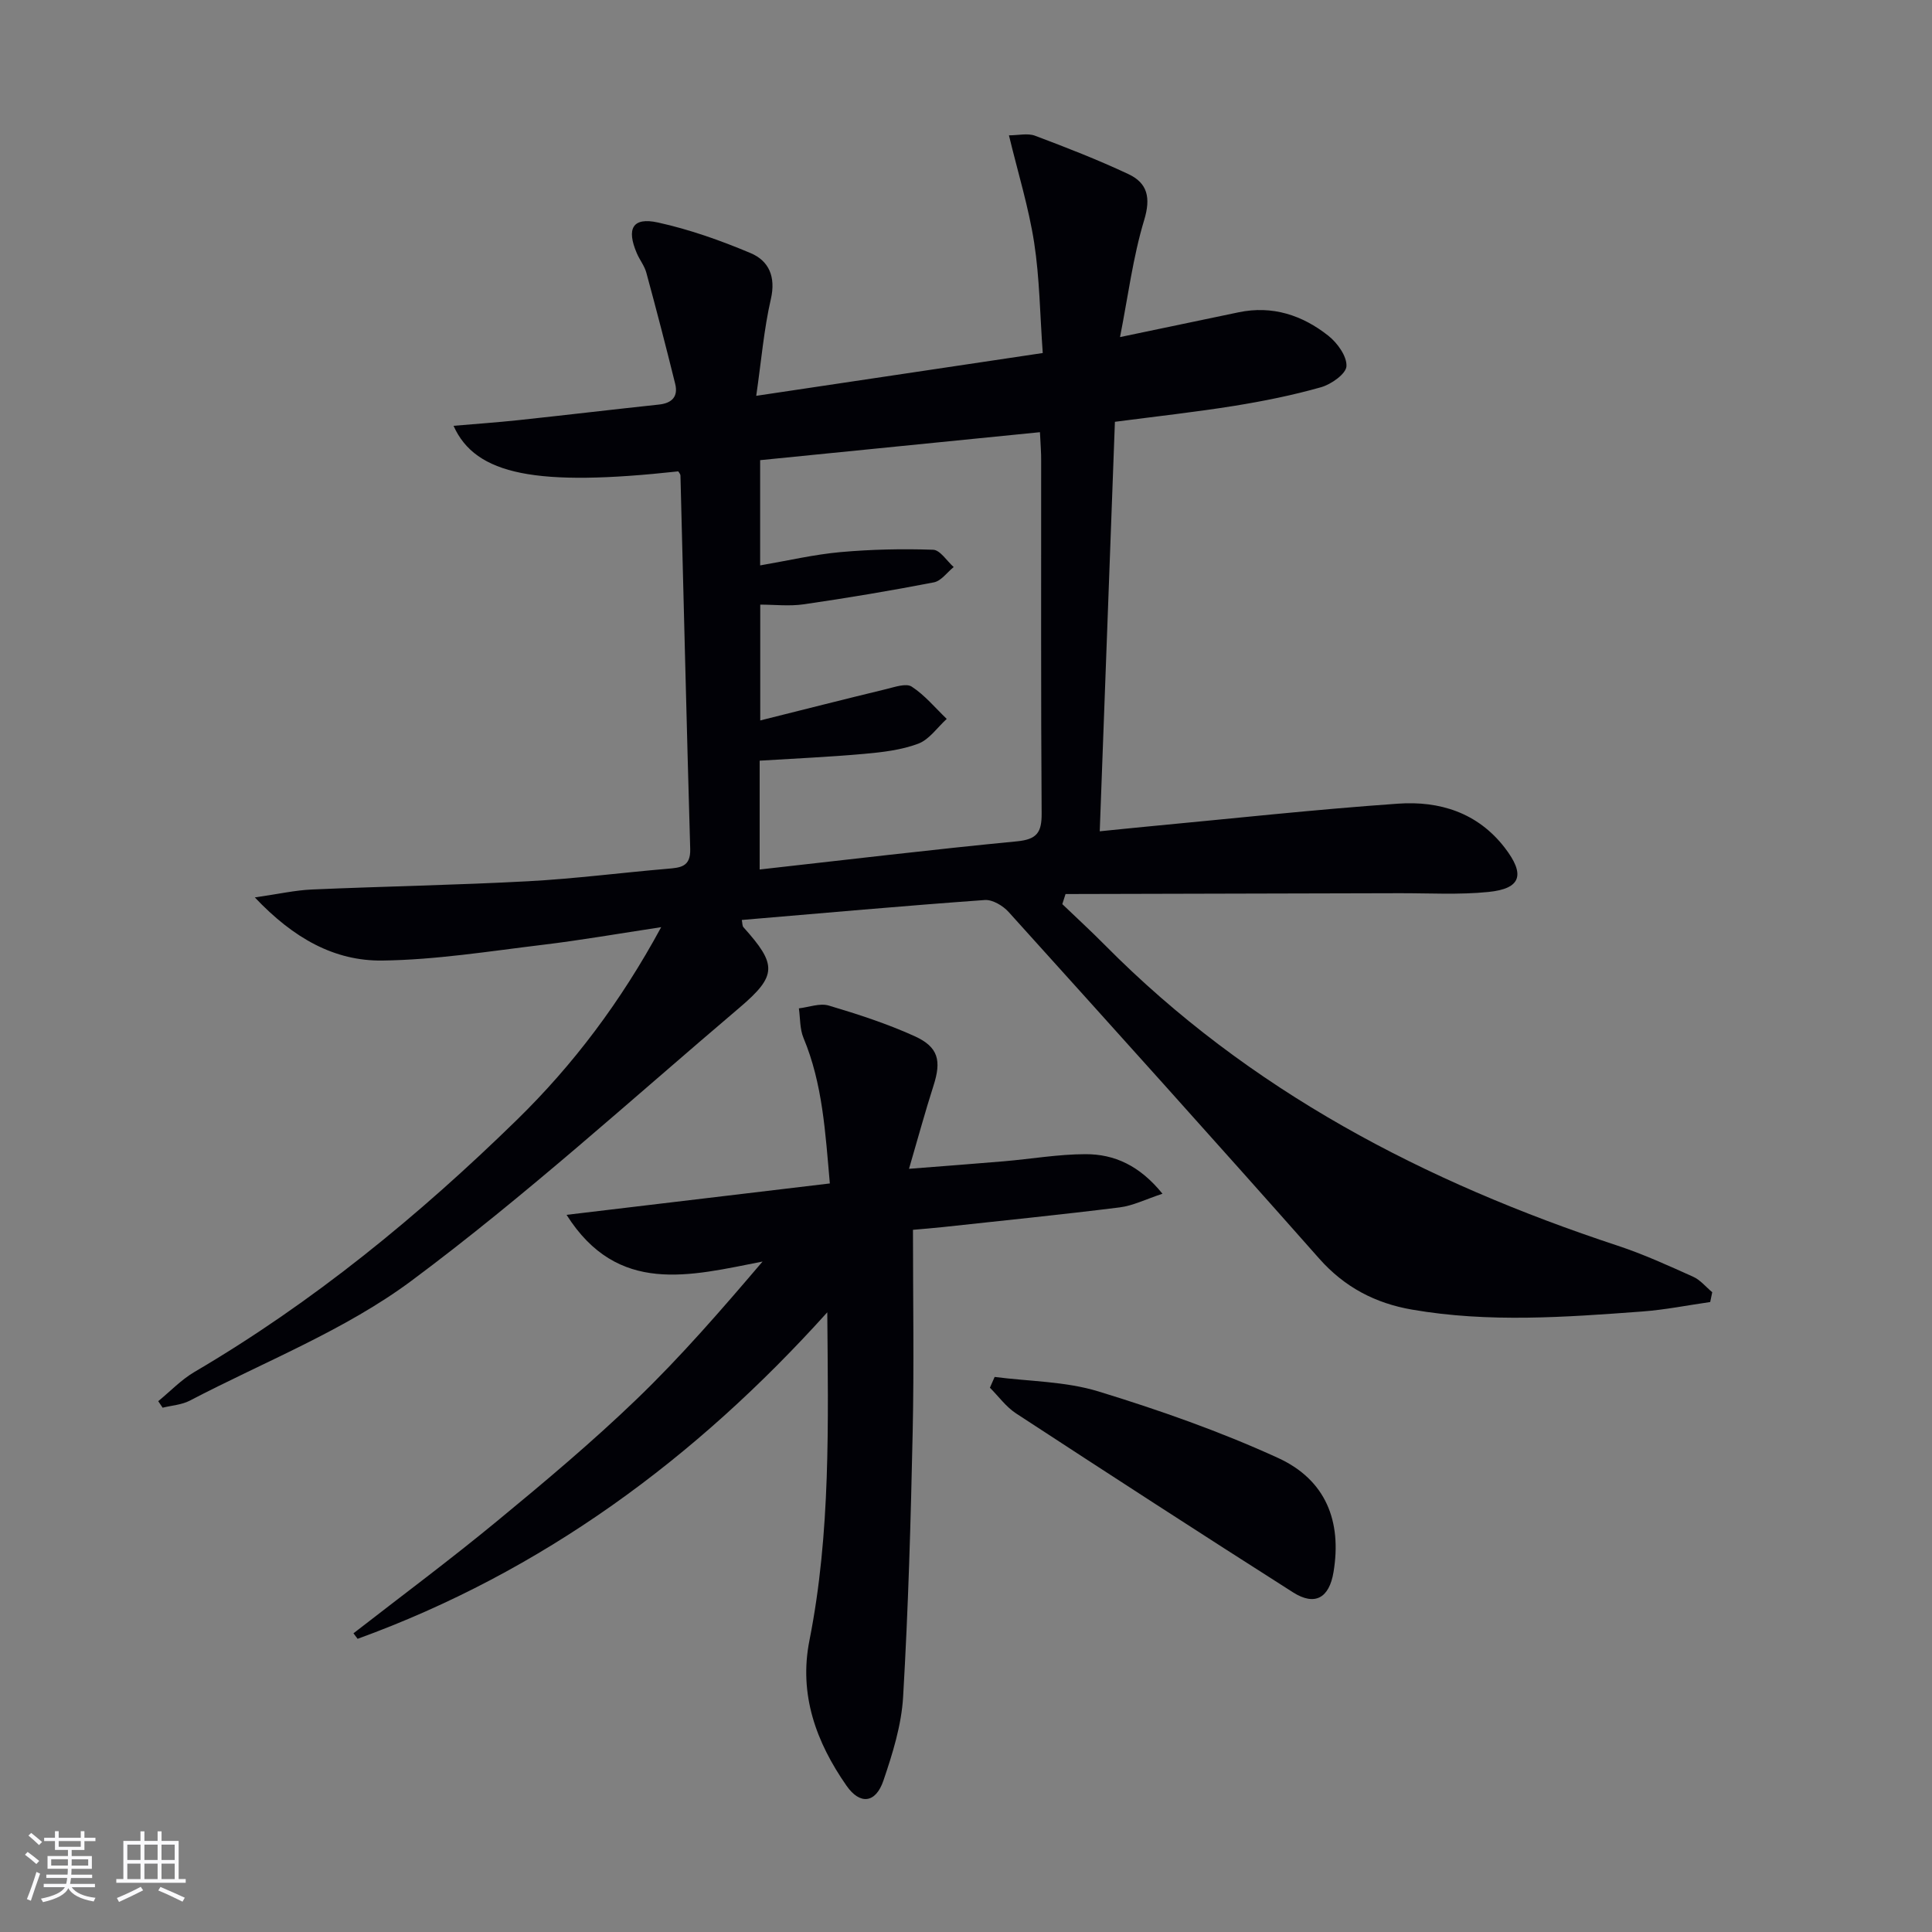
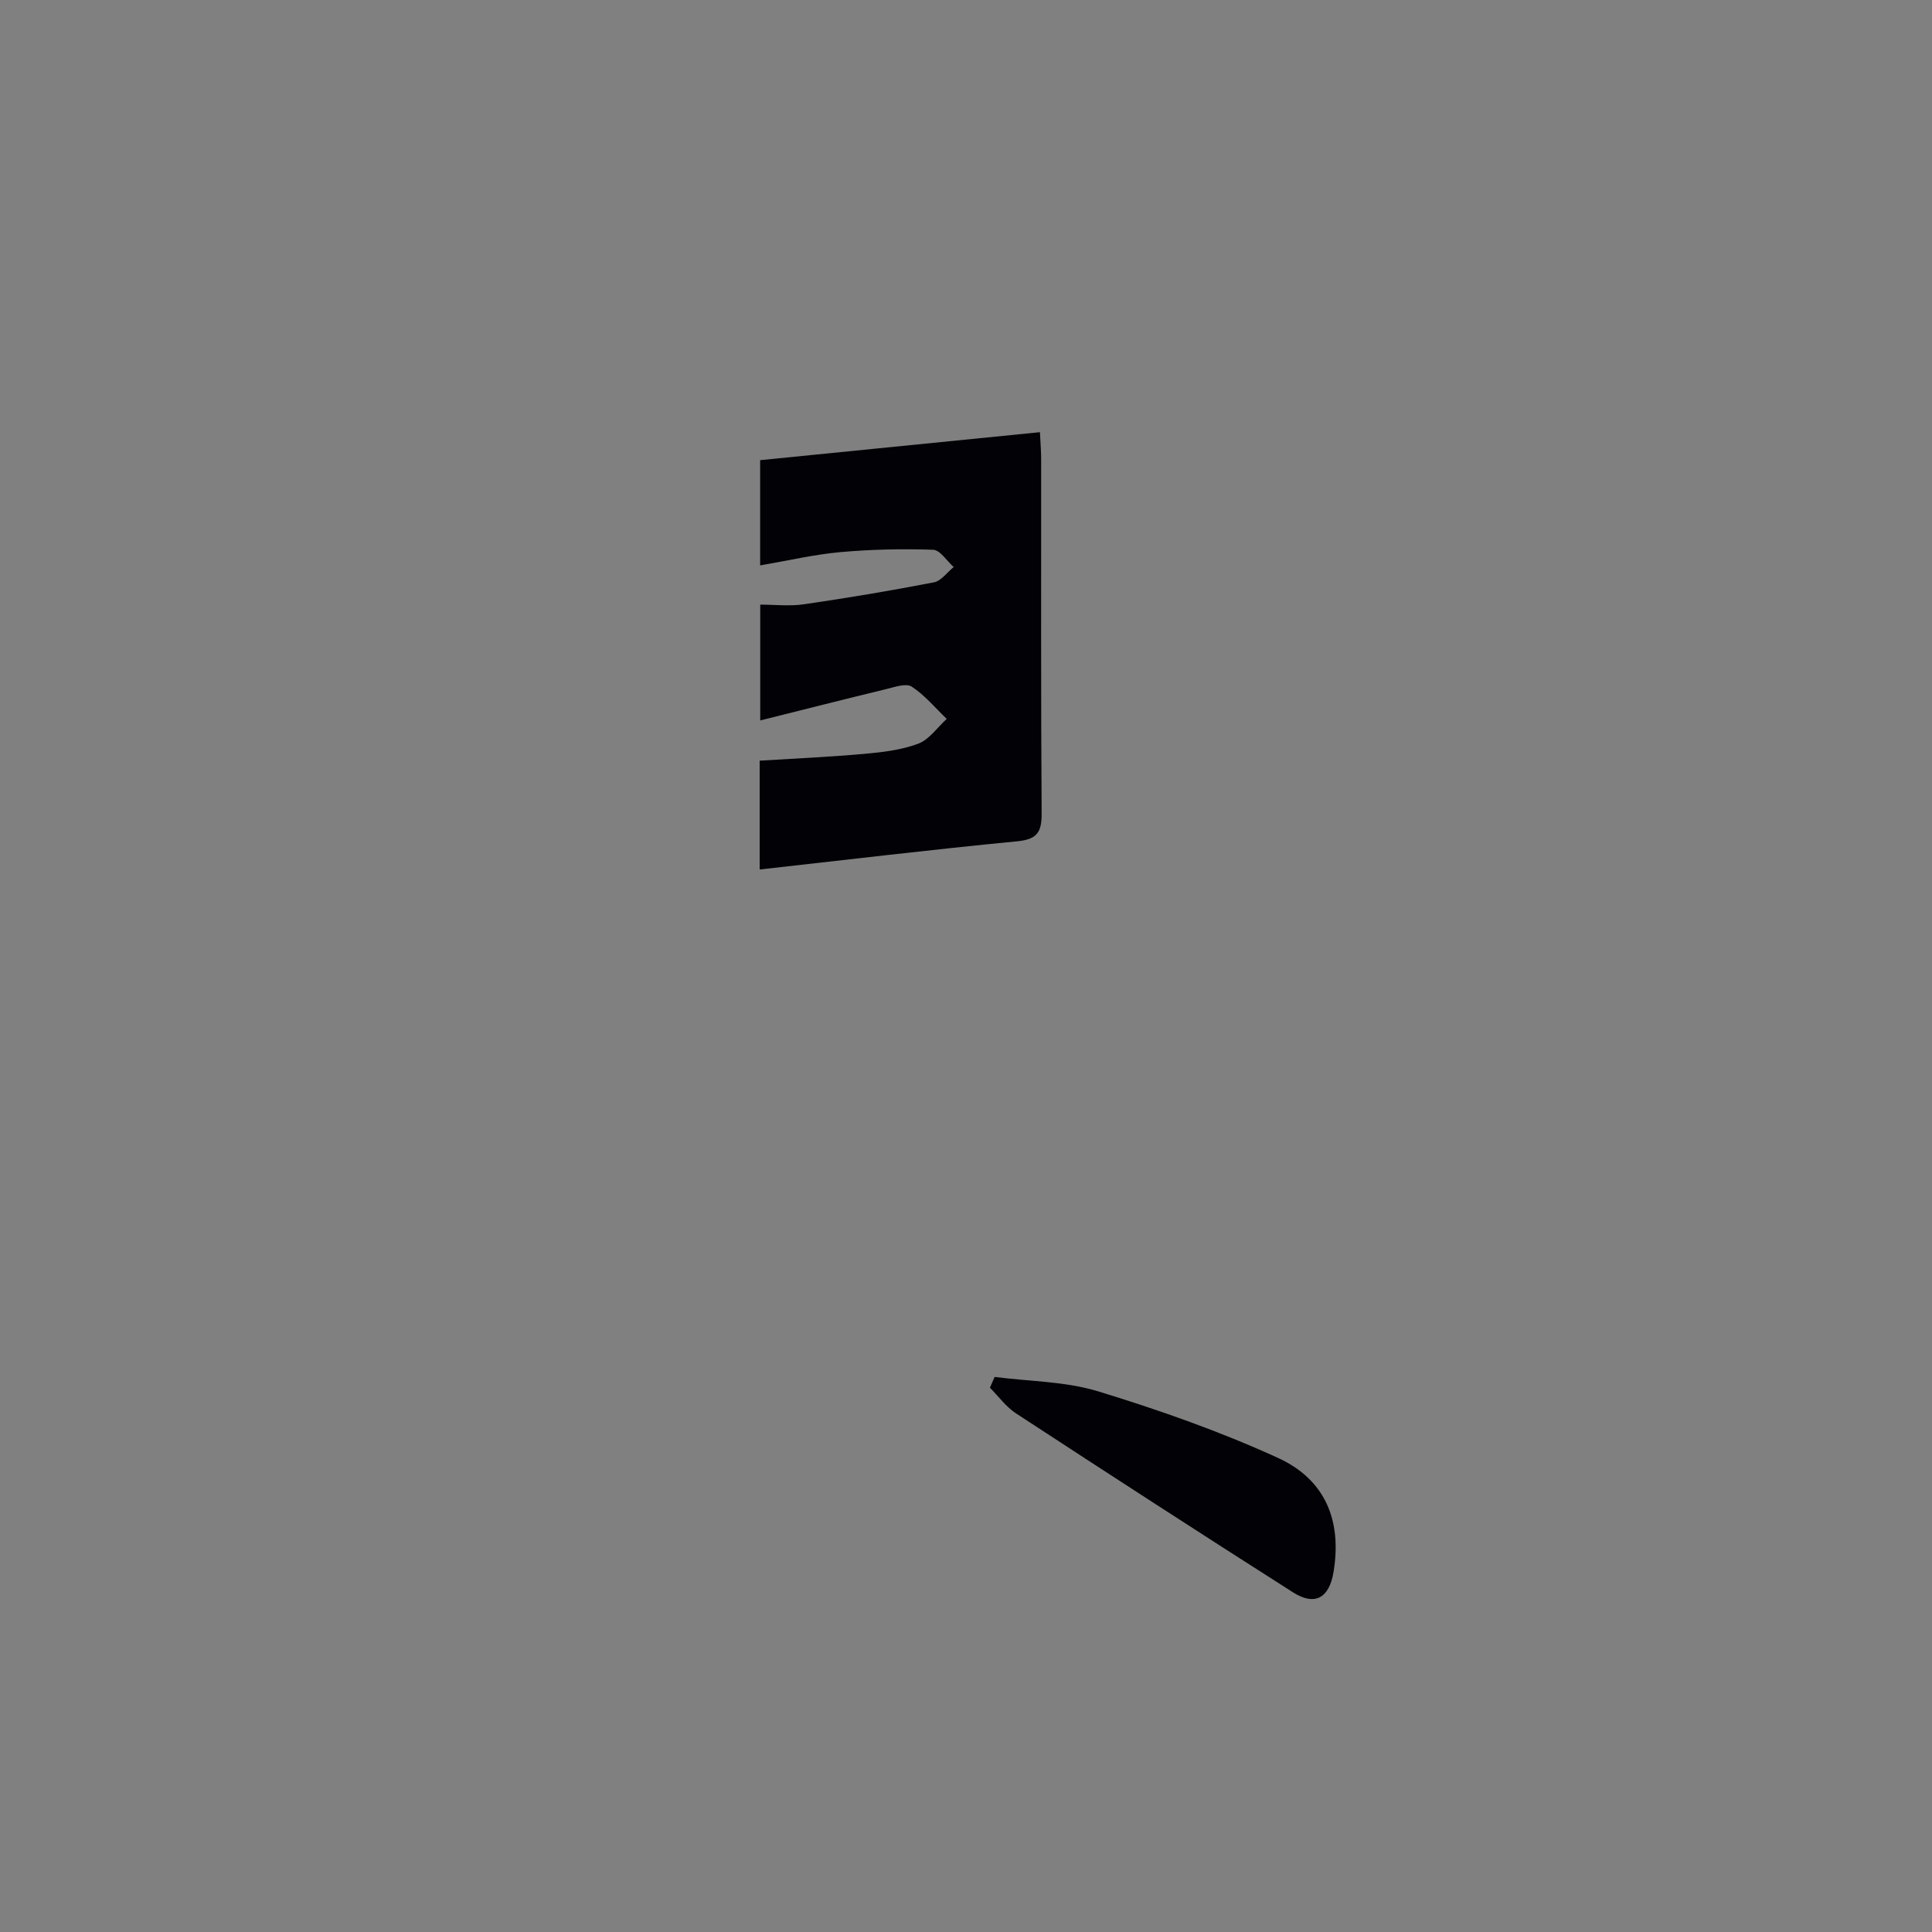
<svg xmlns="http://www.w3.org/2000/svg" enable-background="new 0 0 400 400" viewBox="0 0 400 400">
  <rect x="0" y="0" width="400" height="400" fill="#808080" stroke="none" />
  <g fill="#010106">
-     <path d="m354.08 269.57c-4.68.67-9.35 1.61-14.05 1.96-15.9 1.18-31.83 2.36-47.69-.39-7.58-1.31-13.95-4.62-19.21-10.56-21.29-24.06-42.79-47.93-64.32-71.78-1.17-1.29-3.33-2.58-4.93-2.46-16.71 1.2-33.39 2.7-50.3 4.13.14.66.09 1.22.34 1.5 6.95 7.74 7.02 10-.83 16.67-22.45 19.06-44.28 38.95-67.86 56.5-13.82 10.29-30.49 16.77-45.94 24.85-1.67.87-3.74.99-5.62 1.46-.3-.45-.61-.9-.91-1.35 2.49-2.04 4.77-4.45 7.51-6.06 24.57-14.42 46.42-32.33 66.72-52.16 11.69-11.42 21.5-24.42 29.9-39.92-8.85 1.34-16.69 2.71-24.59 3.66-11.03 1.33-22.08 3.11-33.14 3.25-9.91.13-18.38-4.59-26.4-13.07 4.89-.7 8.35-1.49 11.84-1.64 14.93-.65 29.87-.91 44.79-1.71 9.62-.52 19.19-1.76 28.8-2.58 2.67-.23 4.82-.37 4.71-4.1-.75-25.78-1.35-51.56-2.02-77.33-.01-.29-.29-.57-.45-.85-29.33 3.21-41.96.79-46.53-9.43 4.56-.39 8.94-.7 13.31-1.16 9.74-1.04 19.48-2.2 29.22-3.24 2.71-.29 4.01-1.66 3.36-4.29-1.9-7.69-3.89-15.36-5.97-23-.38-1.42-1.38-2.65-1.97-4.03-2.2-5.12-.87-7.52 4.34-6.38 6.57 1.44 13.02 3.73 19.23 6.35 3.76 1.59 5.24 4.88 4.18 9.5-1.44 6.25-1.97 12.71-3.03 20.04 20.17-3.01 39.42-5.89 59.32-8.86-.58-8.04-.65-15.53-1.78-22.86-1.13-7.28-3.33-14.39-5.22-22.21 1.96 0 3.88-.49 5.4.08 6.52 2.45 13.04 4.99 19.34 7.95 3.96 1.86 4.66 4.88 3.26 9.51-2.32 7.67-3.33 15.74-5 24.23 9.07-1.89 16.8-3.51 24.54-5.13 7.01-1.47 13.22.6 18.6 4.86 1.86 1.48 3.85 4.23 3.74 6.3-.08 1.58-3.15 3.75-5.26 4.35-5.88 1.67-11.92 2.88-17.97 3.86-7.99 1.28-16.05 2.17-24.71 3.3-1.04 28.14-2.08 56-3.14 84.78 3.85-.38 6.74-.69 9.62-.96 17.38-1.63 34.73-3.54 52.14-4.76 8.57-.6 16.47 1.83 22.09 9.12 4.28 5.55 3.42 8.48-3.37 9.16-6.1.62-12.3.24-18.46.26-23.03.07-46.07.12-69.1.17-.22.7-.45 1.39-.67 2.09 2.94 2.82 5.94 5.57 8.8 8.46 29.87 30.18 66.3 49.1 106.16 62.25 5.34 1.76 10.5 4.12 15.64 6.43 1.5.67 2.65 2.12 3.96 3.21-.15.68-.28 1.35-.42 2.03zm-138.77-180.09c-19.66 1.96-38.87 3.88-57.93 5.79v21.79c5.83-1 11.18-2.26 16.61-2.75 6.37-.57 12.81-.71 19.2-.49 1.46.05 2.84 2.32 4.26 3.58-1.36 1.1-2.59 2.88-4.1 3.17-8.93 1.73-17.9 3.23-26.9 4.54-3.02.44-6.16.07-9.05.07v23.98c9.05-2.26 17.55-4.43 26.08-6.49 1.75-.42 4.12-1.27 5.28-.51 2.72 1.77 4.87 4.4 7.25 6.68-1.94 1.77-3.61 4.27-5.89 5.13-3.51 1.32-7.42 1.77-11.2 2.11-7.22.65-14.47.96-21.64 1.41v22.53c18.04-2.01 35.63-4.13 53.26-5.83 4.14-.4 5.15-1.83 5.12-5.79-.17-24.33-.08-48.66-.1-73 .02-1.62-.12-3.25-.25-5.92z" />
-     <path d="m171.28 271.7c-27.28 30.29-58.99 53.7-97.24 67.6-.29-.38-.58-.76-.86-1.14 9.93-7.72 20.03-15.23 29.73-23.23 9.88-8.14 19.72-16.4 28.94-25.28 9.17-8.83 17.54-18.5 26.03-28.46-15.03 2.94-29.99 7.07-40.58-9.67 18.55-2.21 36.29-4.33 54.51-6.5-.94-10.61-1.49-20.63-5.46-30.14-.77-1.85-.66-4.07-.95-6.11 2.07-.24 4.35-1.13 6.19-.58 6.02 1.79 12.06 3.75 17.77 6.34 4.96 2.25 5.57 5.08 3.91 10.25-1.71 5.33-3.18 10.74-5.07 17.21 7.29-.58 13.49-1.03 19.67-1.56 5.62-.48 11.23-1.46 16.85-1.47 6-.02 11.23 2.35 15.96 8.19-3.49 1.15-6.13 2.49-8.88 2.83-12.19 1.52-24.42 2.75-36.64 4.08-1.95.21-3.91.36-6.14.56 0 14.25.24 28.06-.06 41.87-.39 18.28-.91 36.57-1.98 54.83-.34 5.85-2.17 11.73-4.08 17.34-1.6 4.69-4.84 5.07-7.64 1.05-6.28-9-9.9-18.88-7.68-30.05 4.43-22.33 3.88-44.95 3.7-67.96z" />
+     <path d="m354.08 269.57zm-138.77-180.09c-19.66 1.96-38.87 3.88-57.93 5.79v21.79c5.83-1 11.18-2.26 16.61-2.75 6.37-.57 12.81-.71 19.2-.49 1.46.05 2.84 2.32 4.26 3.58-1.36 1.1-2.59 2.88-4.1 3.17-8.93 1.73-17.9 3.23-26.9 4.54-3.02.44-6.16.07-9.05.07v23.98c9.05-2.26 17.55-4.43 26.08-6.49 1.75-.42 4.12-1.27 5.28-.51 2.72 1.77 4.87 4.4 7.25 6.68-1.94 1.77-3.61 4.27-5.89 5.13-3.51 1.32-7.42 1.77-11.2 2.11-7.22.65-14.47.96-21.64 1.41v22.53c18.04-2.01 35.63-4.13 53.26-5.83 4.14-.4 5.15-1.83 5.12-5.79-.17-24.33-.08-48.66-.1-73 .02-1.62-.12-3.25-.25-5.92z" />
    <path d="m205.93 285.08c7.17.93 14.64.91 21.45 2.99 12.63 3.87 25.2 8.28 37.2 13.77 9.93 4.54 13.26 13.13 11.51 23.65-.89 5.36-3.85 7.07-8.38 4.19-19.2-12.22-38.3-24.6-57.35-37.05-2.08-1.36-3.62-3.53-5.41-5.32.33-.75.65-1.49.98-2.23z" />
  </g>
-   <path d="m5.17 384 .55-.58c.85.61 1.65 1.24 2.4 1.87l-.59.64c-.83-.73-1.62-1.38-2.36-1.93m1.22 9.53-.82-.34c.71-1.76 1.37-3.64 1.98-5.63.24.13.5.25.76.36-.6 1.67-1.24 3.54-1.92 5.61m-.5-13.5.57-.54c.56.44 1.31 1.06 2.26 1.87l-.64.64c-.68-.66-1.41-1.32-2.19-1.97m3.25.46h2.24v-1.36h.77v1.36h4.57v-1.36h.76v1.36h2.28v.69h-2.28v1.84h-2.64v1.26h4.18v2.64h-4.21c0 .45-.02.86-.05 1.21h4.32v.69h-4.38c-.04.34-.1.75-.19 1.22h5.15v.69h-4.82c.87 1.19 2.51 1.92 4.93 2.19-.17.32-.3.57-.37.76-2.77-.49-4.52-1.41-5.26-2.76-.56 1.26-2.3 2.23-5.24 2.9-.12-.24-.26-.48-.43-.72 2.73-.55 4.38-1.34 4.96-2.38h-4.38v-.69h4.65c.1-.38.17-.79.21-1.22h-4.32v-.69h4.4c.03-.34.05-.75.05-1.21h-4.2v-2.64h4.23v-1.26h-2.69v-1.84h-2.24zm1.46 4.46v1.29h3.45c.01-.4.02-.57.01-.53v-.32-.45h-3.46zm1.55-2.59h4.57v-1.19h-4.57zm6.11 2.59h-3.42v.77c-.01.19-.01.37-.02.53h3.44z" fill="#fafafc" />
-   <path d="m32.63 379.16h.82v1.98h3.54v7.89h1.46v.78h-14.37v-.78h1.46v-7.89h3.54v-1.98h.82v1.98h2.73zm-3.49 11.48.5.73c-1.61.82-3.28 1.63-5 2.41-.13-.27-.28-.55-.44-.82 1.75-.72 3.4-1.49 4.94-2.32m-2.78-5.55h2.73v-3.18h-2.73zm0 3.95h2.73v-3.2h-2.73zm3.54-3.95h2.73v-3.18h-2.73zm0 3.95h2.73v-3.2h-2.73zm7.89 4.68c-1.84-.92-3.51-1.7-5.02-2.32l.45-.73c1.89.8 3.57 1.55 5.04 2.23zm-1.62-11.81h-2.73v3.18h2.73zm-2.73 7.13h2.73v-3.2h-2.73z" fill="#fafafc" />
</svg>